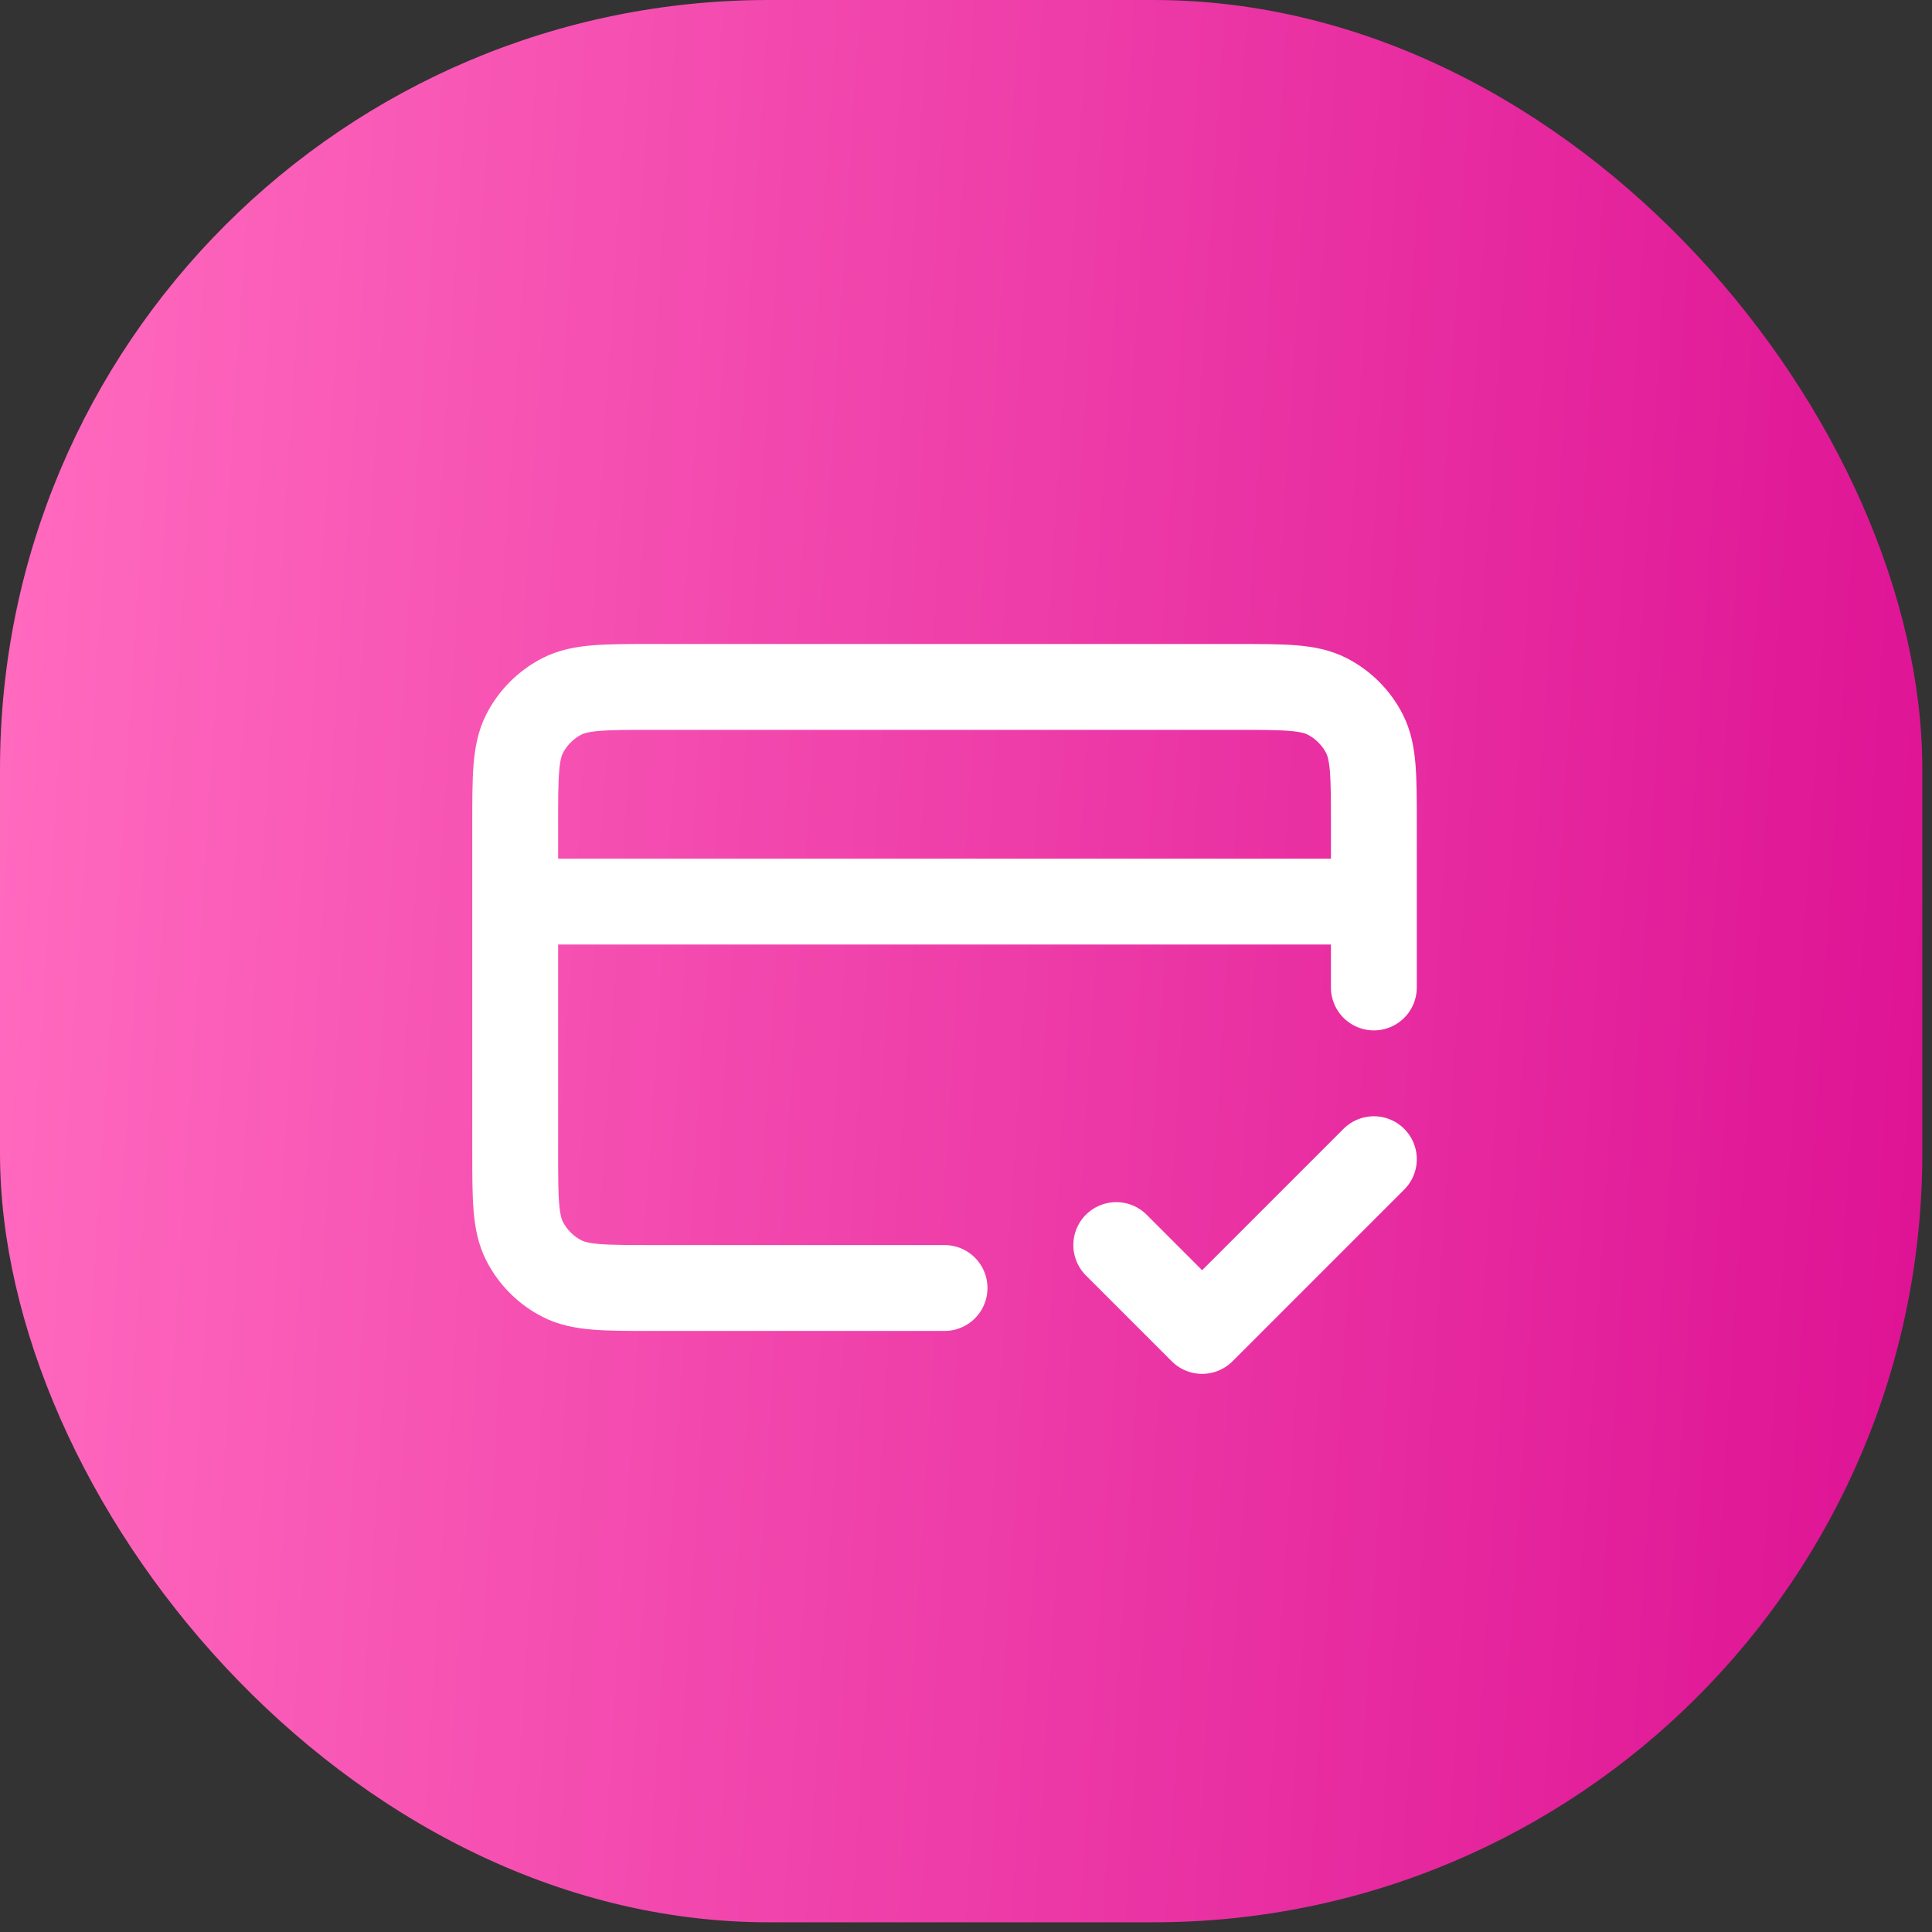
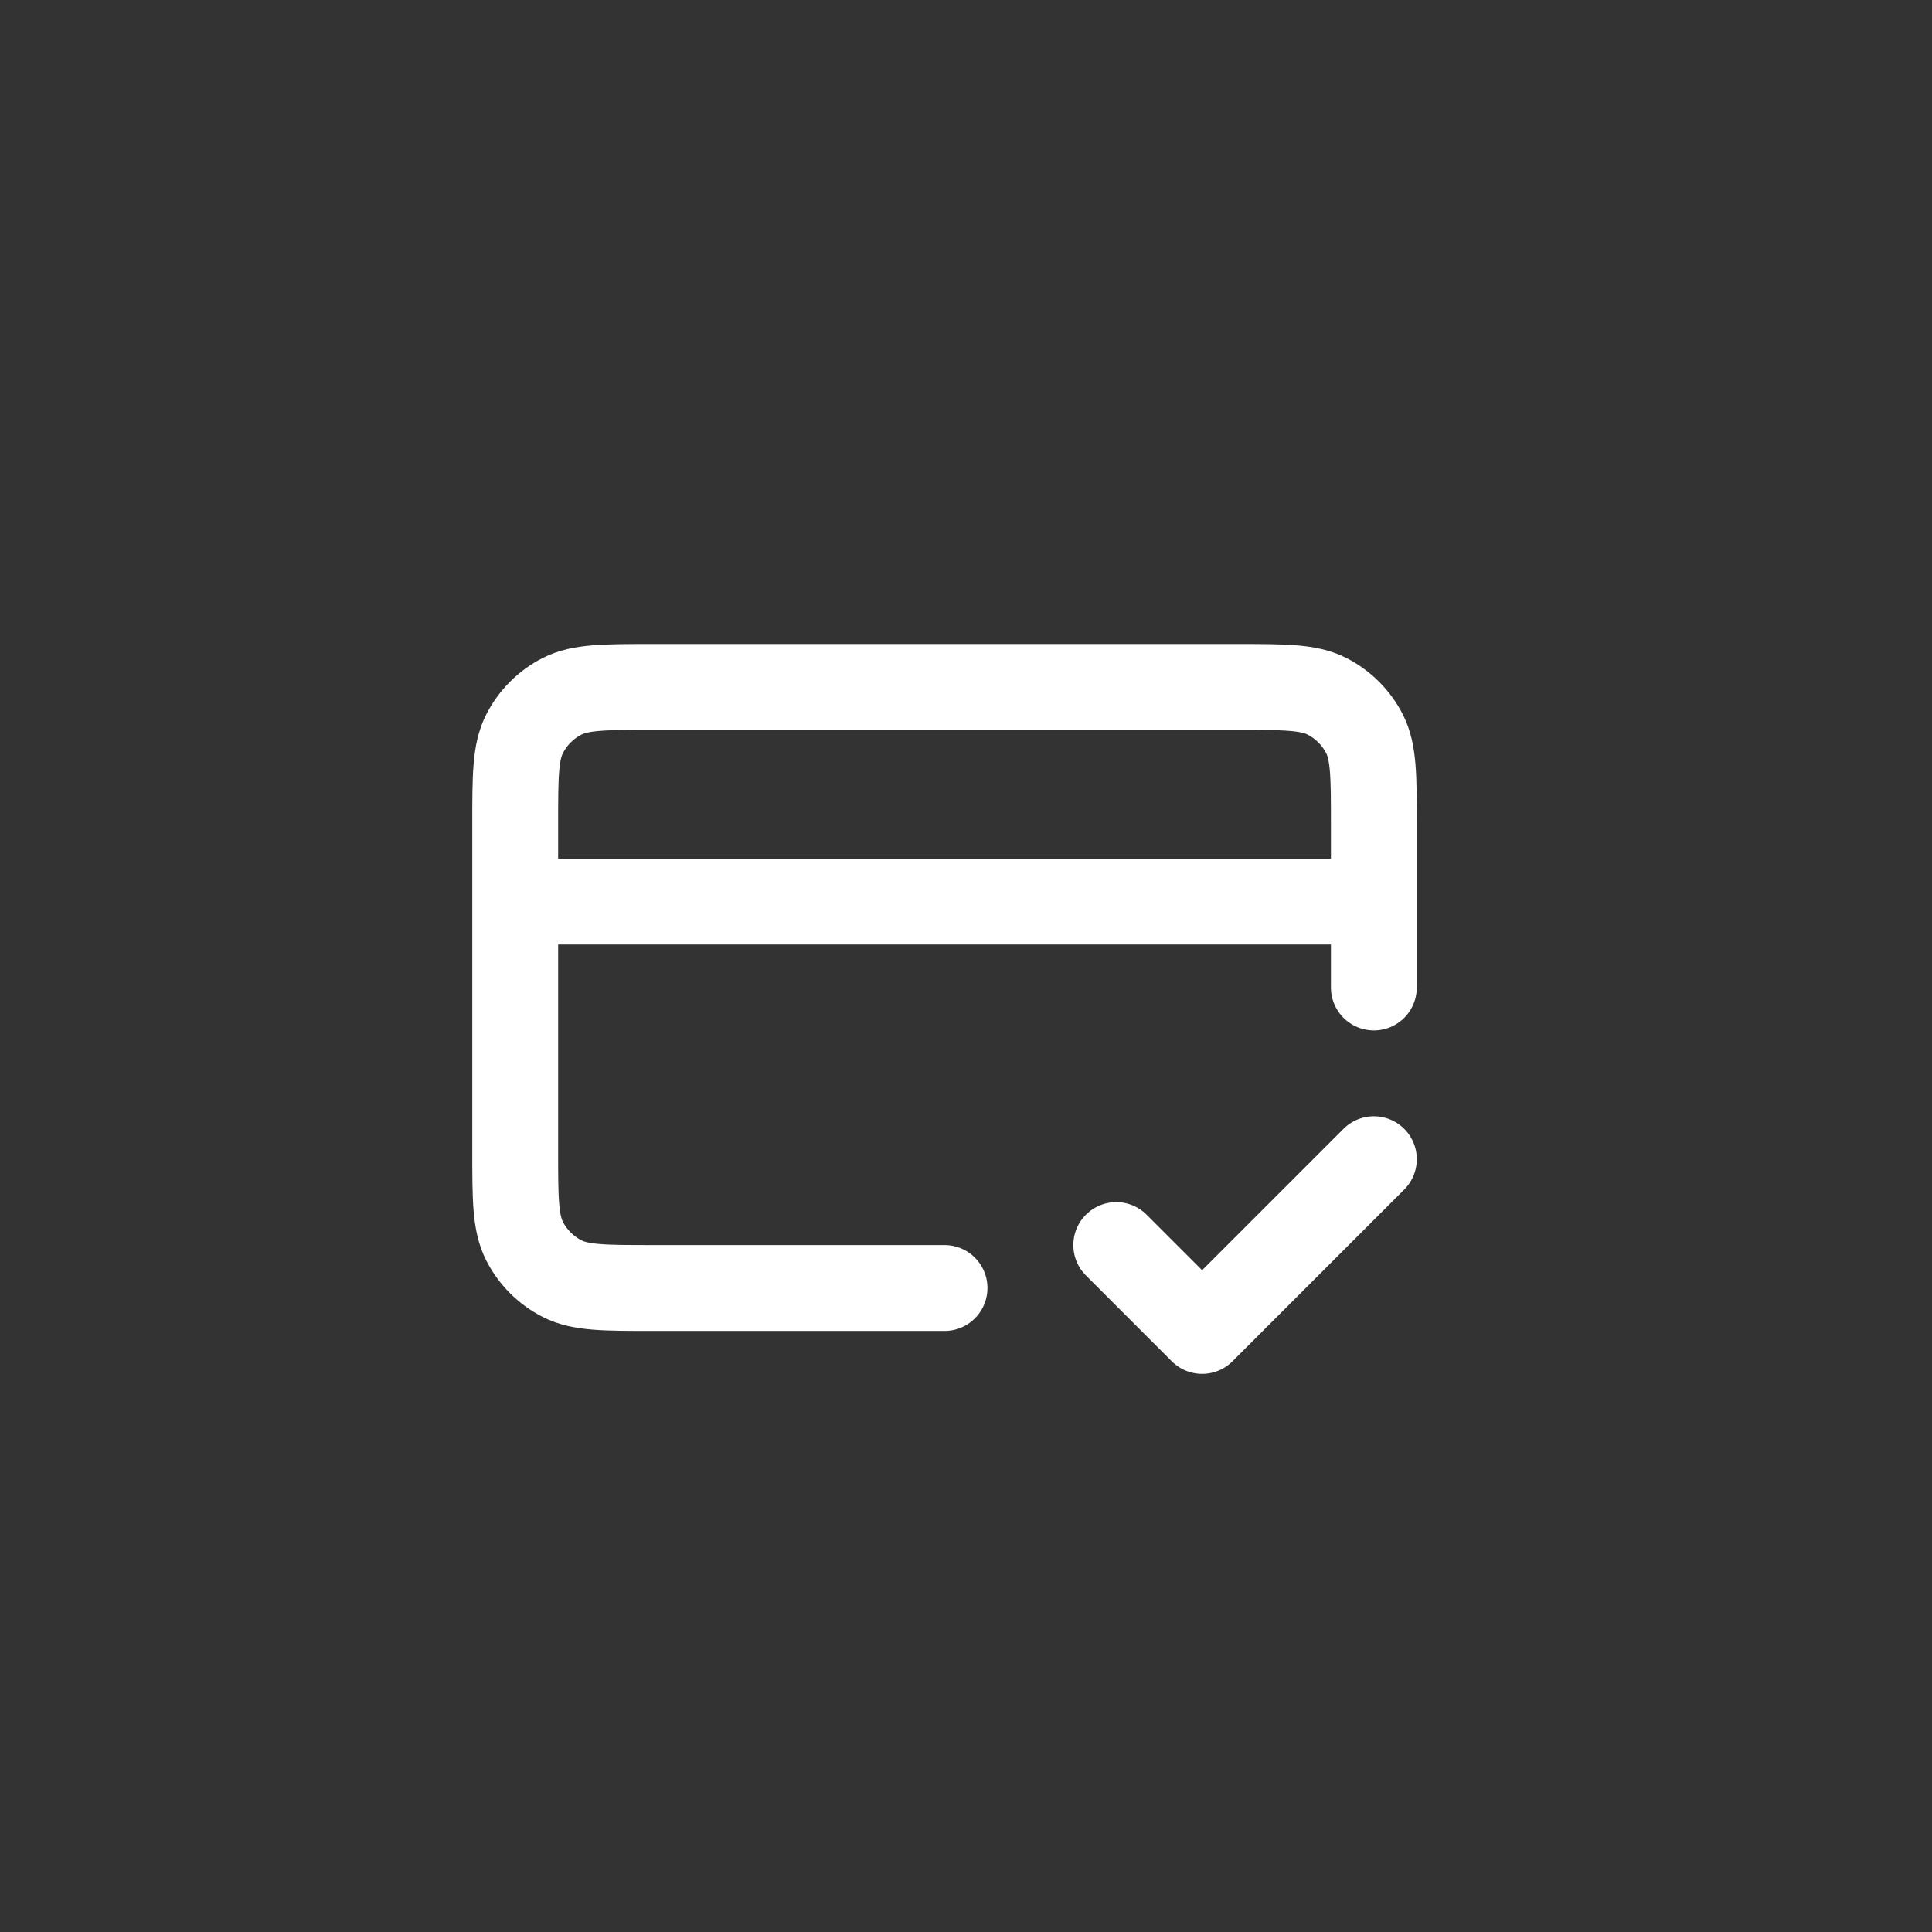
<svg xmlns="http://www.w3.org/2000/svg" width="45" height="45" viewBox="0 0 45 45" fill="none">
  <rect x="0" y="0" width="45" height="45" fill="#333333" stroke="none" />
-   <rect width="44.774" height="44.774" rx="17.91" fill="url(#paint0_linear_3162_68540)" />
  <path d="M26 29L28 31L32 27M32 21H12M32 23V19.2C32 18.08 32 17.52 31.782 17.092C31.59 16.716 31.284 16.41 30.908 16.218C30.48 16 29.92 16 28.8 16H15.2C14.08 16 13.52 16 13.092 16.218C12.716 16.41 12.41 16.716 12.218 17.092C12 17.52 12 18.08 12 19.2V26.8C12 27.92 12 28.48 12.218 28.908C12.41 29.284 12.716 29.59 13.092 29.782C13.52 30 14.08 30 15.2 30H22" stroke="white" stroke-width="2" stroke-linecap="round" stroke-linejoin="round" />
  <defs>
    <linearGradient id="paint0_linear_3162_68540" x1="1.003" y1="2.46" x2="46.54" y2="5.37" gradientUnits="userSpaceOnUse">
      <stop stop-color="#FF69BE" />
      <stop offset="1" stop-color="#DE1394" />
    </linearGradient>
  </defs>
</svg>